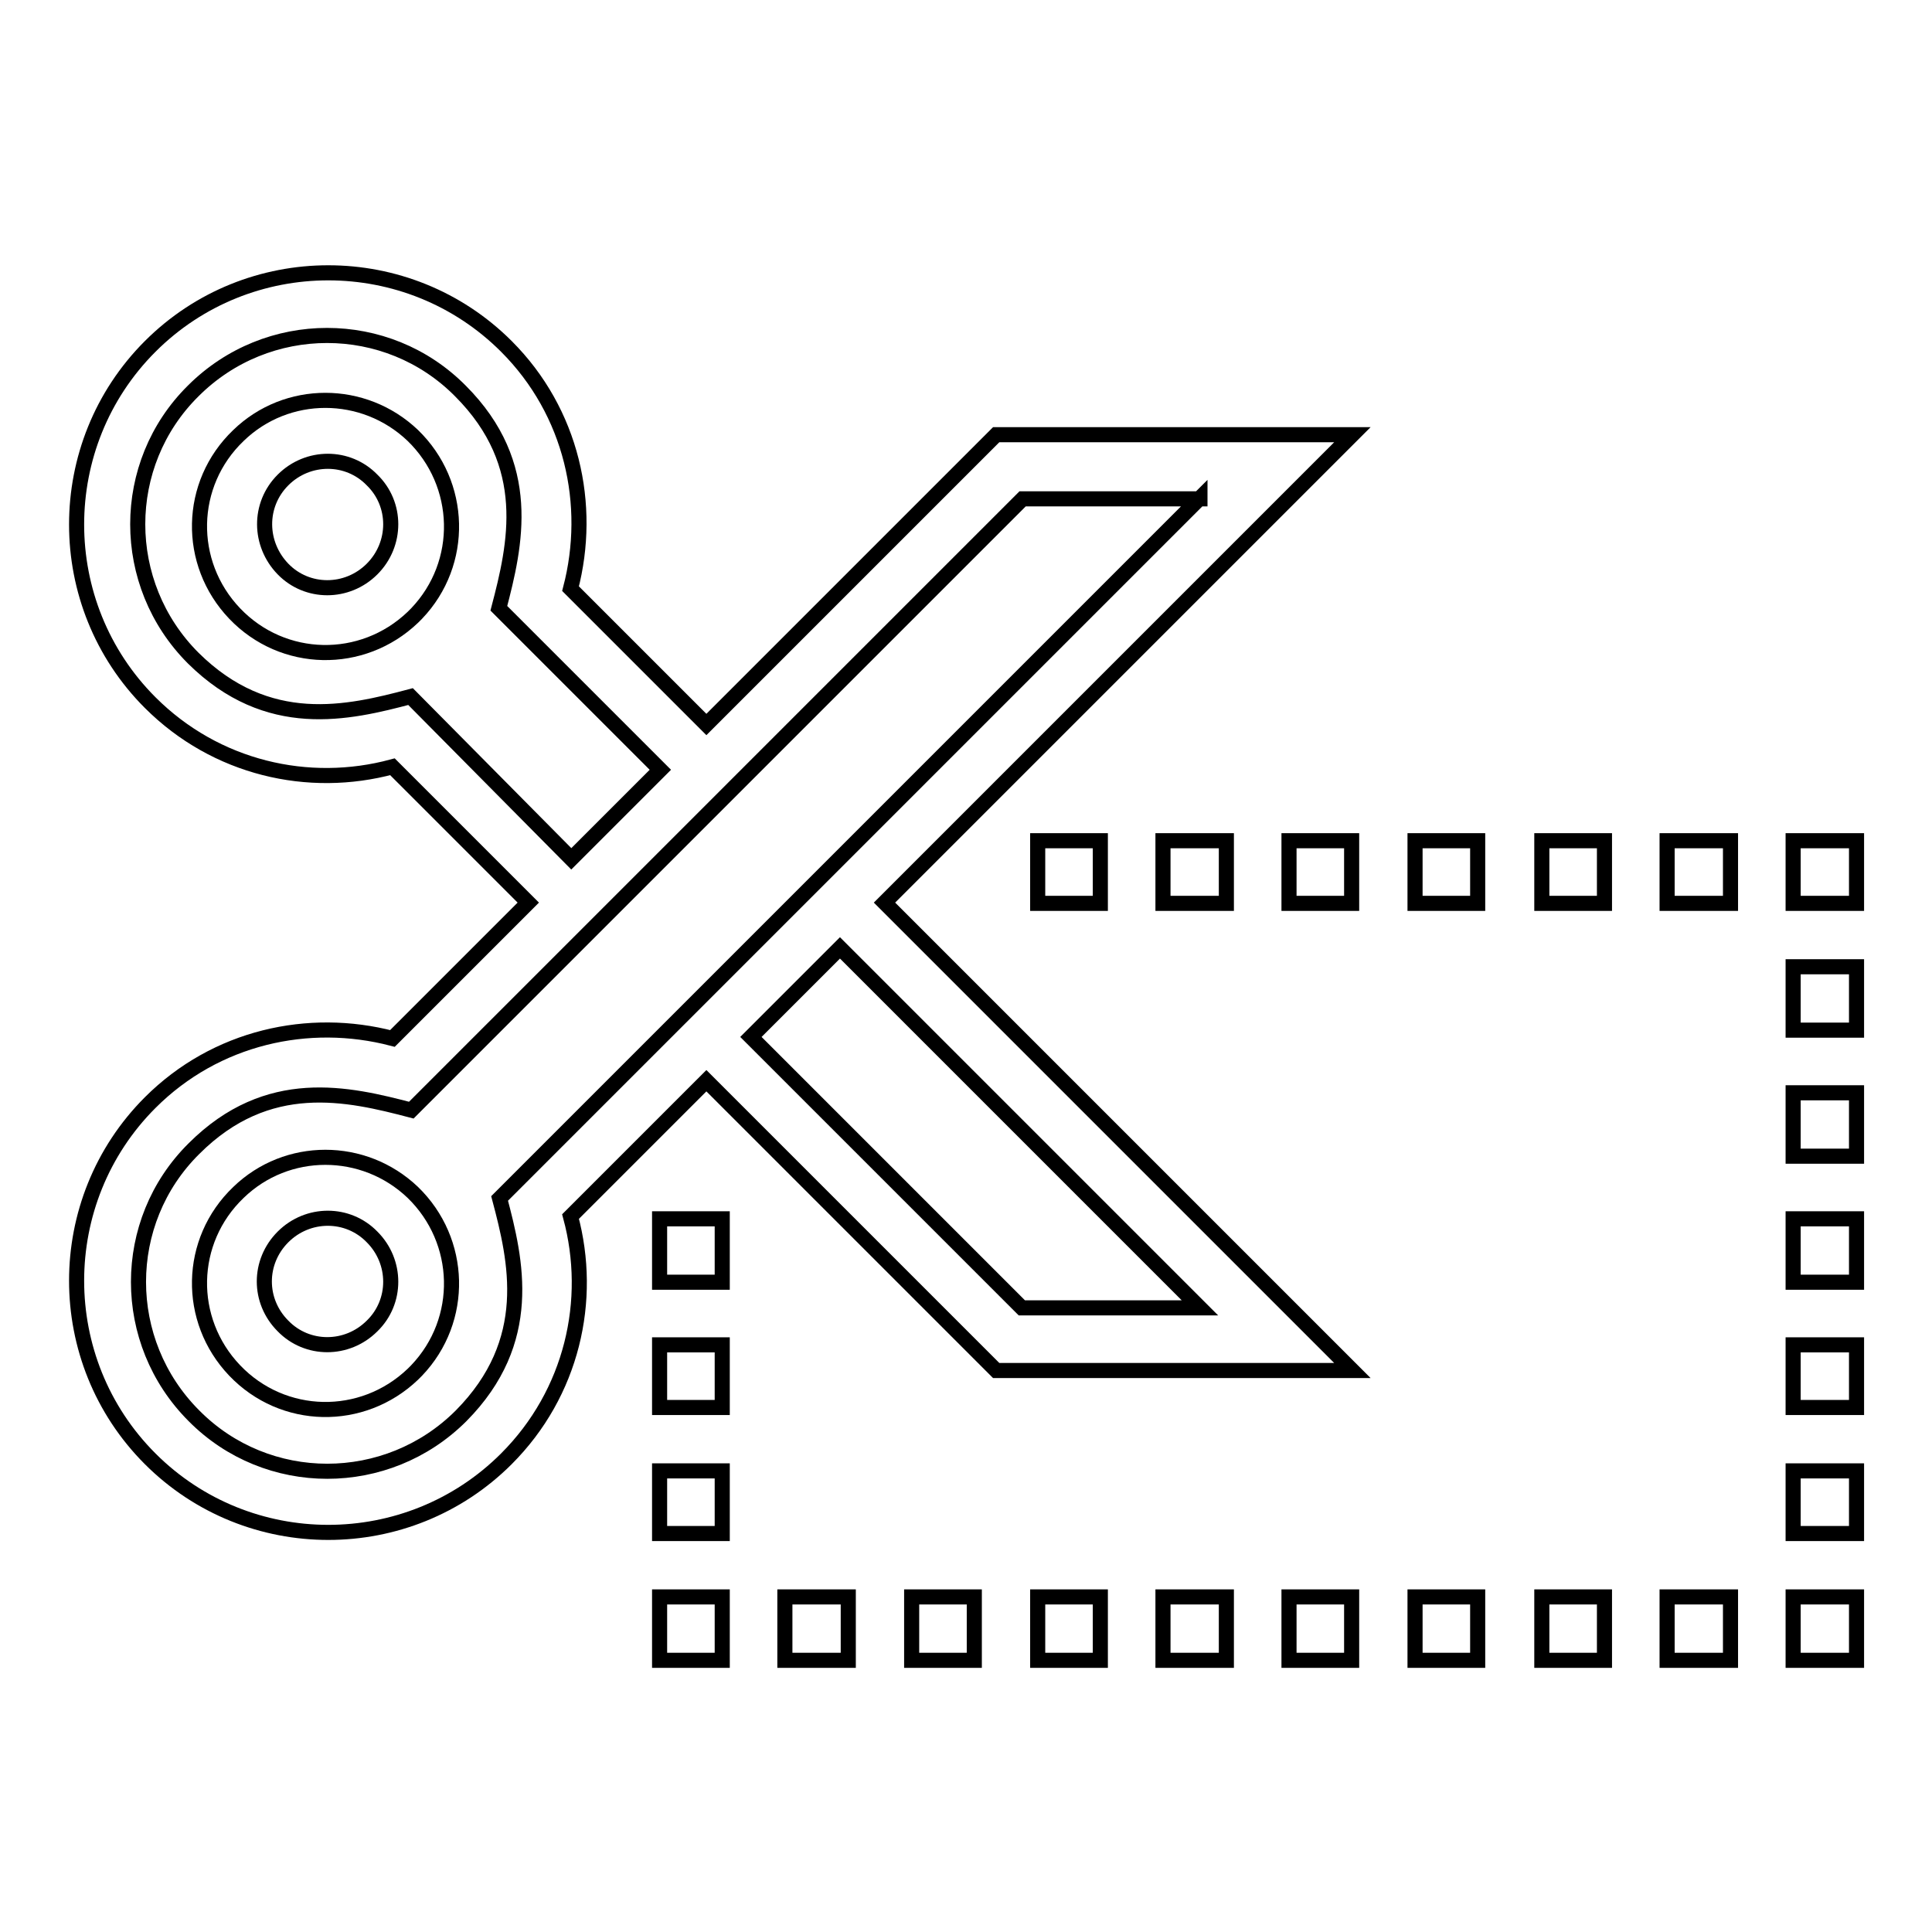
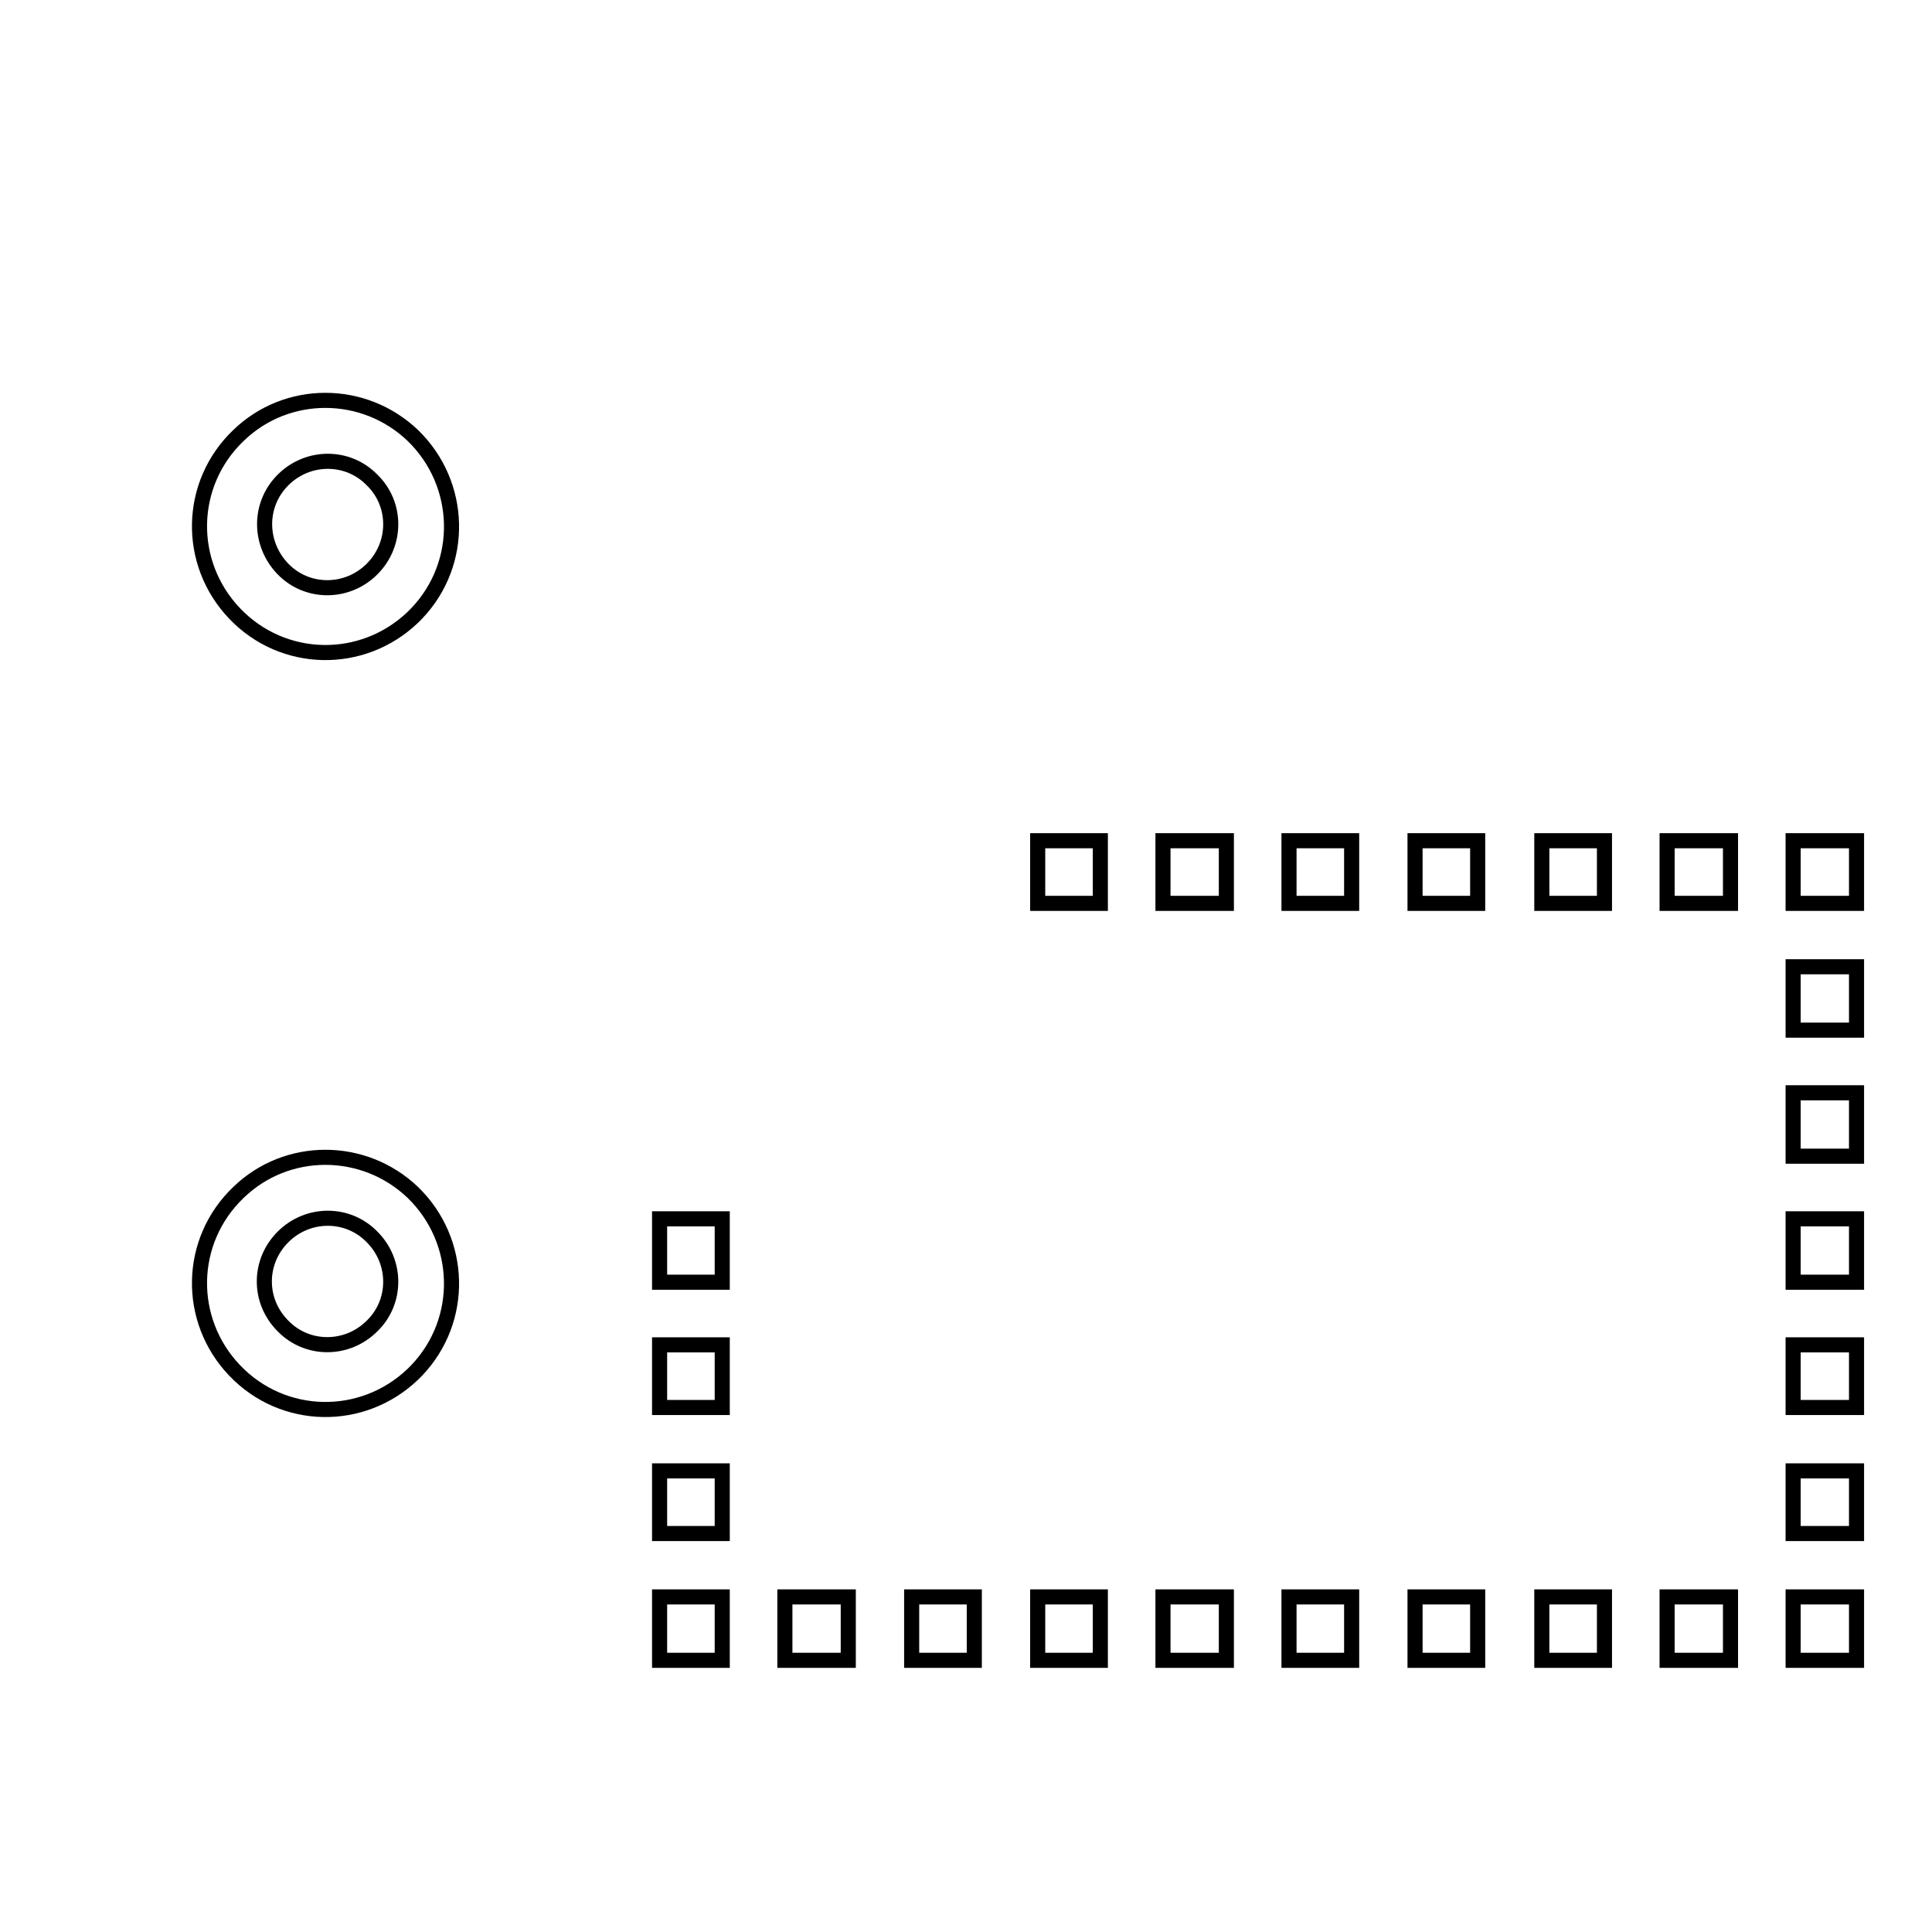
<svg xmlns="http://www.w3.org/2000/svg" version="1.1" x="0px" y="0px" viewBox="0 0 256 256" enable-background="new 0 0 256 256" xml:space="preserve">
  <g>
    <path stroke-width="2" fill-opacity="0" stroke="#000000" d="M31.6,158c-6.7,6.4-6.9,16.9-0.5,23.6c6.4,6.7,16.9,6.9,23.6,0.5c0.2-0.2,0.3-0.3,0.5-0.5 c6.4-6.7,6.1-17.2-0.5-23.6C48.2,151.8,38,151.8,31.6,158L31.6,158z M49.3,175.7c-3.3,3.3-8.6,3.3-11.8,0c-3.3-3.3-3.3-8.5,0-11.8 s8.6-3.3,11.8,0C52.6,167.2,52.6,172.5,49.3,175.7z M31.6,57.7c-6.7,6.4-6.9,16.9-0.5,23.6s16.9,6.9,23.6,0.5 c0.2-0.2,0.3-0.3,0.5-0.5c6.4-6.7,6.1-17.2-0.5-23.6C48.2,51.5,38,51.5,31.6,57.7z M49.3,75.4c-3.3,3.3-8.6,3.3-11.8,0 s-3.3-8.5,0-11.8s8.6-3.3,11.8,0C52.6,66.8,52.6,72.1,49.3,75.4L49.3,75.4z" />
-     <path stroke-width="2" fill-opacity="0" stroke="#000000" d="M93.6,96l-18-18c2.9-11.1,0.2-23.4-8.5-32.1c-13-13-34.2-13-47.2,0c-13,13-13,34.2,0,47.2 c8.7,8.7,21,11.5,32.1,8.5l18,18l-18,18c-11.1-2.9-23.4-0.2-32.1,8.5c-13,13-13,34.2,0,47.2c13,13,34.2,13,47.2,0 c8.7-8.7,11.5-21,8.5-32.1l18-18l38.4,38.4h47.2l-62-62l62-62H132L93.6,96z M54.4,92.3c-8.3,2.2-18.9,4.7-28.8-5.1 c-9.8-9.8-9.8-25.7,0-35.4c9.8-9.8,25.7-9.8,35.4,0c9.8,9.8,7.3,20.4,5.1,28.8l21.4,21.4l-11.8,11.8L54.4,92.3L54.4,92.3z  M159,173.3h-23.6l-35.9-35.9l11.8-11.8L159,173.3L159,173.3z M159,66c-79.6,79.6-20,20-92.8,92.8c2.2,8.3,4.7,18.9-5.1,28.8 c-9.8,9.8-25.7,9.8-35.4,0c-9.8-9.8-9.8-25.7,0-35.4c9.8-9.8,20.4-7.3,28.8-5.1l81-81H159z" />
    <path stroke-width="2" fill-opacity="0" stroke="#000000" d="M137.5,111.4h8.3v8.3h-8.3V111.4z M154.1,111.4h8.4v8.3h-8.4V111.4z M170.8,111.4h8.3v8.3h-8.3V111.4z  M187.5,111.4h8.3v8.3h-8.3V111.4z M204.3,111.4h8.3v8.3h-8.3V111.4z M220.9,111.4h8.4v8.3h-8.4V111.4z M237.6,111.4h8.4v8.3h-8.4 V111.4z M137.5,211.6h8.3v8.4h-8.3V211.6z M120.8,211.6h8.3v8.4h-8.3V211.6z M104,211.6h8.4v8.4H104V211.6z M87.4,211.6h8.3v8.4 h-8.3V211.6z M87.4,194.9h8.3v8.3h-8.3V194.9z M87.4,178.2h8.3v8.3h-8.3V178.2z M87.4,161.5h8.3v8.4h-8.3V161.5z M154.1,211.6h8.4 v8.4h-8.4V211.6z M170.8,211.6h8.3v8.4h-8.3V211.6z M187.5,211.6h8.3v8.4h-8.3V211.6z M204.3,211.6h8.3v8.4h-8.3V211.6z  M220.9,211.6h8.4v8.4h-8.4V211.6z M237.6,128.1h8.4v8.4h-8.4V128.1z M237.6,144.8h8.4v8.4h-8.4V144.8z M237.6,161.5h8.4v8.4h-8.4 V161.5z M237.6,178.2h8.4v8.3h-8.4V178.2z M237.6,194.9h8.4v8.3h-8.4V194.9z M237.6,211.6h8.4v8.4h-8.4V211.6z" />
  </g>
</svg>